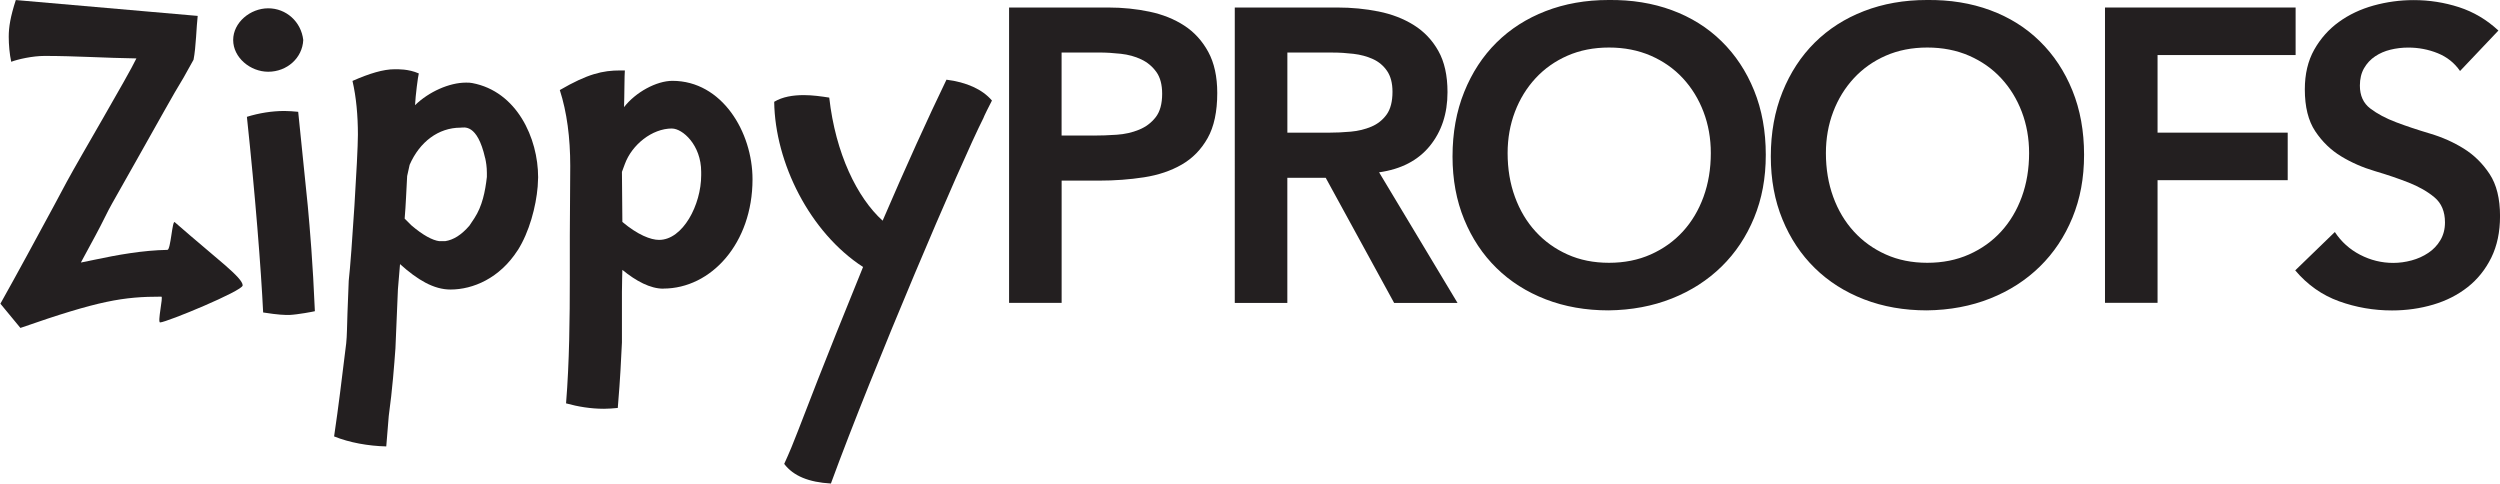
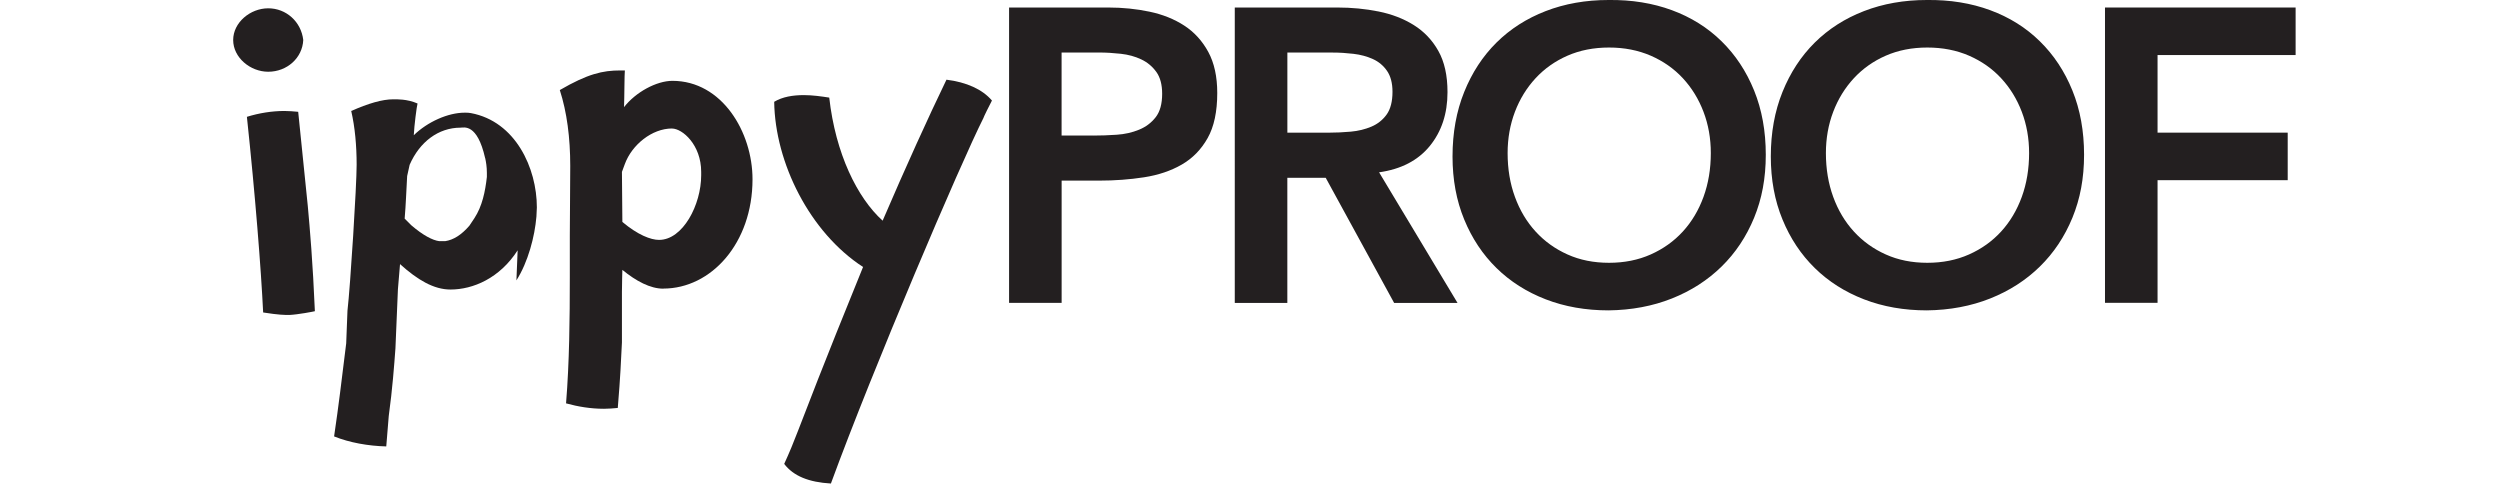
<svg xmlns="http://www.w3.org/2000/svg" id="Layer_1" data-name="Layer 1" viewBox="0 0 632.14 122.26">
  <defs>
    <style>
      .cls-1 {
        fill: #231f20;
      }
    </style>
  </defs>
  <g>
-     <path class="cls-1" d="M61.35,72.18c0,1.37-19.17,9.29-20.86,9.35-.74.02.83-6.52.32-6.52-9.6,0-15.72.95-35.65,7.91L.1,76.79c4.32-7.7,9.28-16.88,13.61-24.89l3.16-5.91c3.48-6.43,15.4-26.58,17.62-31.22-7.81-.11-15.4-.63-23.21-.63-3.06,0-6.75.84-8.44,1.48-.42-1.9-.63-4.32-.63-6.33,0-2.43.42-5.06,1.79-9.28l45.99,4.01c-.32,2.64-.42,7.91-1.05,11.08l-2.53,4.54c-2.43,3.9-7.17,12.55-11.6,20.36l-6.43,11.39c-1.16,2-2.43,4.85-4.33,8.33l-3.59,6.64h.11l3.06-.63c6.14-1.3,12.45-2.44,18.71-2.55.83-.01,1.21-7.56,1.84-7.01,10.68,9.35,17.19,14.02,17.19,16.02Z" />
    <path class="cls-1" d="M67.82,18.14c-4.54,0-8.86-3.59-8.86-8.02s4.32-8.02,8.86-8.02,8.33,3.38,8.86,8.02c-.21,4.54-4.11,8.02-8.86,8.02ZM73.19,79.64c-1.27,0-2.64,0-6.65-.63-.53-10.97-2-29.64-4.11-49.47,3.06-.95,6.33-1.48,9.49-1.48,1.16,0,2.32.11,3.48.21l2.43,23.84c.53,5.8,1.27,14.35,1.79,26.58-.42.11-4.22.84-6.43.95Z" />
-     <path class="cls-1" d="M130.89,63.29c-4.54,7.07-11.29,9.92-16.98,9.92-4.22,0-8.33-2.43-12.76-6.43l-.53,6.33-.63,14.98c-.32,4.32-.74,10.13-1.69,17.09l-.63,7.7c-4.54-.11-9.28-.95-13.19-2.53,1.16-7.81,2-14.98,2.64-20.15l.42-3.38c.21-1.9.21-4.54.32-7.6l.32-8.23c.74-6.43,2.32-31.65,2.32-36.92,0-4.85-.42-9.49-1.37-13.61,4.32-1.9,7.81-2.95,10.65-2.95.74,0,3.48-.11,6.12,1.06-.21.74-.84,5.59-.95,8.02,3.48-3.38,8.65-5.7,12.87-5.7.63,0,1.05,0,1.58.11,11.29,2.11,16.67,13.92,16.67,23.84,0,.74-.11,1.58-.11,2.32-.42,5.06-2.11,11.5-5.06,16.14ZM122.67,39.98c-2-8.86-5.38-7.7-6.22-7.7-5.59,0-10.34,3.59-12.87,9.39l-.63,2.85c-.21,3.59-.32,7.17-.63,10.76l1.69,1.69c2.95,2.53,5.38,3.8,7.07,4.01h1.48c2.11-.32,4.11-1.58,6.12-3.9l1.27-1.9c2-3.06,2.74-6.75,3.16-10.44v-1.05c0-1.48-.21-2.74-.42-3.69Z" />
+     <path class="cls-1" d="M130.89,63.29c-4.54,7.07-11.29,9.92-16.98,9.92-4.22,0-8.33-2.43-12.76-6.43l-.53,6.33-.63,14.98c-.32,4.32-.74,10.13-1.69,17.09l-.63,7.7c-4.54-.11-9.28-.95-13.19-2.53,1.16-7.81,2-14.98,2.64-20.15l.42-3.38l.32-8.23c.74-6.43,2.32-31.65,2.32-36.92,0-4.85-.42-9.49-1.37-13.61,4.32-1.9,7.81-2.95,10.65-2.95.74,0,3.48-.11,6.12,1.06-.21.74-.84,5.59-.95,8.02,3.48-3.38,8.65-5.7,12.87-5.7.63,0,1.05,0,1.58.11,11.29,2.11,16.67,13.92,16.67,23.84,0,.74-.11,1.58-.11,2.32-.42,5.06-2.11,11.5-5.06,16.14ZM122.67,39.98c-2-8.86-5.38-7.7-6.22-7.7-5.59,0-10.34,3.59-12.87,9.39l-.63,2.85c-.21,3.59-.32,7.17-.63,10.76l1.69,1.69c2.95,2.53,5.38,3.8,7.07,4.01h1.48c2.11-.32,4.11-1.58,6.12-3.9l1.27-1.9c2-3.06,2.74-6.75,3.16-10.44v-1.05c0-1.48-.21-2.74-.42-3.69Z" />
    <path class="cls-1" d="M167.71,72.99c-3.27,0-6.86-1.9-10.34-4.75,0,.74-.11,2.95-.11,5.59v12.76c-.32,5.91-.32,7.7-1.05,16.56-1.16.11-2.32.21-3.48.21-3.38,0-6.54-.53-9.6-1.37.84-10.34.95-21.52.95-31.75v-10.65c0-5.48.11-11.18.11-17.62,0-7.17-.84-13.61-2.64-19.2,7.07-4.11,10.86-4.96,15.29-4.96h1.16c-.11.74-.11,6.96-.21,9.28,2.95-3.8,8.23-6.65,12.24-6.65,12.55,0,20.25,12.98,20.25,24.89,0,16.14-10.44,27.64-22.57,27.64ZM169.92,32.49c-5.06,0-10.13,4.11-11.92,8.97l-.74,2c0,4.22.11,8.54.11,12.66,3.9,3.27,7.17,4.54,9.28,4.54,6.01,0,10.65-8.86,10.65-16.35v-.84c0-6.86-4.75-10.97-7.38-10.97Z" />
    <path class="cls-1" d="M248.71,29.75c-5.91,11.71-27.95,63.4-38.61,92.51-5.59-.32-9.49-1.9-11.81-4.96,1.27-2.74,2.43-5.59,3.48-8.33,2.64-6.75,5.38-14.24,16.46-41.46-13.5-8.76-22.26-26.37-22.47-41.77,2.11-1.27,4.75-1.69,7.49-1.69,2.21,0,4.43.32,6.43.63,1.58,14.13,7.07,25.32,13.5,31.12,5.8-13.5,11.5-26.05,16.14-35.65,5.06.63,9.07,2.43,11.5,5.27-2.22,4.33-2.11,4.33-2.11,4.33Z" />
  </g>
  <g>
    <path class="cls-1" d="M255.16,1.9h25.1c3.59,0,7.05.35,10.39,1.05,3.34.7,6.28,1.88,8.81,3.53,2.53,1.65,4.55,3.87,6.06,6.65,1.51,2.78,2.27,6.24,2.27,10.39,0,4.71-.81,8.51-2.43,11.39-1.62,2.88-3.8,5.12-6.54,6.7-2.74,1.58-5.92,2.66-9.55,3.22-3.62.56-7.4.84-11.34.84h-9.49v30.91h-13.29V1.9ZM276.46,34.28c1.9,0,3.87-.07,5.91-.21,2.04-.14,3.92-.56,5.64-1.27,1.72-.7,3.13-1.76,4.22-3.17,1.09-1.41,1.63-3.38,1.63-5.91,0-2.32-.49-4.17-1.48-5.54-.99-1.37-2.25-2.43-3.8-3.16-1.55-.74-3.27-1.21-5.17-1.42-1.9-.21-3.73-.32-5.49-.32h-9.49v20.99h8.02Z" />
    <path class="cls-1" d="M312.22,1.9h25.95c3.59,0,7.05.33,10.39,1,3.34.67,6.31,1.81,8.91,3.43,2.6,1.62,4.68,3.8,6.22,6.54,1.55,2.74,2.32,6.22,2.32,10.44,0,5.42-1.5,9.95-4.48,13.61-2.99,3.66-7.26,5.87-12.82,6.65l19.83,33.02h-16.03l-17.3-31.64h-9.7v31.64h-13.29V1.9ZM335.85,33.55c1.9,0,3.8-.09,5.7-.26,1.9-.17,3.64-.6,5.22-1.27,1.58-.67,2.86-1.69,3.85-3.06.98-1.37,1.48-3.29,1.48-5.75,0-2.18-.46-3.94-1.37-5.27-.91-1.33-2.11-2.34-3.59-3.01-1.48-.67-3.11-1.11-4.9-1.32-1.79-.21-3.53-.32-5.22-.32h-11.5v20.25h10.34Z" />
    <path class="cls-1" d="M367.28,39.56c0-5.98.98-11.41,2.95-16.3,1.97-4.89,4.69-9.05,8.17-12.5,3.48-3.44,7.63-6.1,12.45-7.96C395.67.94,400.96,0,406.73,0c5.84-.07,11.18.79,16.03,2.58,4.85,1.79,9.04,4.41,12.55,7.86,3.52,3.45,6.26,7.59,8.23,12.45s2.95,10.27,2.95,16.24-.99,11.15-2.95,15.93c-1.97,4.78-4.71,8.9-8.23,12.34-3.52,3.45-7.7,6.14-12.55,8.07-4.85,1.93-10.2,2.94-16.03,3.01-5.77,0-11.06-.93-15.88-2.79-4.82-1.86-8.97-4.5-12.45-7.91-3.48-3.41-6.21-7.51-8.17-12.29-1.97-4.78-2.95-10.09-2.95-15.93ZM381.21,38.71c0,4.01.61,7.7,1.85,11.08,1.23,3.38,2.97,6.29,5.22,8.75,2.25,2.46,4.94,4.4,8.07,5.8,3.13,1.41,6.63,2.11,10.5,2.11s7.38-.7,10.55-2.11c3.16-1.41,5.87-3.34,8.12-5.8,2.25-2.46,3.99-5.38,5.22-8.75,1.23-3.38,1.85-7.07,1.85-11.08,0-3.73-.62-7.21-1.85-10.44-1.23-3.23-2.97-6.06-5.22-8.49-2.25-2.43-4.96-4.32-8.12-5.7-3.17-1.37-6.68-2.06-10.55-2.06s-7.37.69-10.5,2.06c-3.13,1.37-5.82,3.27-8.07,5.7-2.25,2.43-3.99,5.26-5.22,8.49-1.23,3.24-1.85,6.72-1.85,10.44Z" />
    <path class="cls-1" d="M447.76,39.56c0-5.98.98-11.41,2.95-16.3,1.97-4.89,4.69-9.05,8.17-12.5,3.48-3.44,7.63-6.1,12.45-7.96C476.15.94,481.45,0,487.21,0c5.84-.07,11.18.79,16.03,2.58,4.85,1.79,9.04,4.41,12.55,7.86,3.52,3.45,6.26,7.59,8.23,12.45,1.97,4.85,2.95,10.27,2.95,16.24s-.99,11.15-2.95,15.93c-1.97,4.78-4.71,8.9-8.23,12.34-3.52,3.45-7.7,6.14-12.55,8.07s-10.2,2.94-16.03,3.01c-5.77,0-11.06-.93-15.88-2.79-4.82-1.86-8.97-4.5-12.45-7.91-3.48-3.41-6.21-7.51-8.17-12.29-1.97-4.78-2.95-10.09-2.95-15.93ZM461.69,38.71c0,4.01.62,7.7,1.85,11.08,1.23,3.38,2.97,6.29,5.22,8.75,2.25,2.46,4.94,4.4,8.07,5.8,3.13,1.41,6.63,2.11,10.5,2.11s7.38-.7,10.55-2.11c3.17-1.41,5.87-3.34,8.12-5.8,2.25-2.46,3.99-5.38,5.22-8.75,1.23-3.38,1.85-7.07,1.85-11.08,0-3.73-.62-7.21-1.85-10.44-1.23-3.23-2.97-6.06-5.22-8.49-2.25-2.43-4.96-4.32-8.12-5.7-3.16-1.37-6.68-2.06-10.55-2.06s-7.37.69-10.5,2.06c-3.13,1.37-5.82,3.27-8.07,5.7-2.25,2.43-3.99,5.26-5.22,8.49-1.23,3.24-1.85,6.72-1.85,10.44Z" />
    <path class="cls-1" d="M532.25,1.9h48.21v12.02h-34.91v19.62h32.91v12.02h-32.91v31.01h-13.29V1.9Z" />
-     <path class="cls-1" d="M622.02,17.93c-1.41-2.04-3.29-3.53-5.64-4.48s-4.83-1.42-7.44-1.42c-1.55,0-3.04.18-4.48.53-1.44.35-2.74.91-3.9,1.69-1.16.77-2.09,1.78-2.8,3.01-.7,1.23-1.05,2.69-1.05,4.38,0,2.53.88,4.47,2.64,5.8,1.76,1.34,3.94,2.5,6.54,3.48,2.6.99,5.45,1.93,8.54,2.85,3.09.92,5.94,2.18,8.54,3.8,2.6,1.62,4.78,3.76,6.54,6.43,1.76,2.67,2.64,6.22,2.64,10.65,0,4.01-.74,7.51-2.21,10.5-1.48,2.99-3.46,5.47-5.96,7.44-2.5,1.97-5.4,3.45-8.7,4.43-3.31.98-6.79,1.48-10.44,1.48-4.64,0-9.11-.77-13.4-2.32-4.29-1.55-7.98-4.15-11.08-7.81l10.02-9.7c1.62,2.46,3.74,4.38,6.38,5.75,2.64,1.37,5.43,2.06,8.39,2.06,1.54,0,3.09-.21,4.64-.63,1.55-.42,2.95-1.05,4.22-1.9,1.27-.84,2.29-1.92,3.06-3.22.77-1.3,1.16-2.79,1.16-4.48,0-2.74-.88-4.85-2.64-6.33s-3.94-2.72-6.54-3.75c-2.6-1.02-5.45-1.99-8.54-2.9-3.09-.91-5.94-2.16-8.54-3.74-2.6-1.58-4.78-3.69-6.54-6.33-1.76-2.64-2.64-6.17-2.64-10.6,0-3.87.79-7.21,2.37-10.02,1.58-2.81,3.66-5.15,6.22-7.01,2.57-1.86,5.5-3.25,8.81-4.17,3.3-.91,6.68-1.37,10.13-1.37,3.94,0,7.75.6,11.45,1.79,3.69,1.2,7.01,3.16,9.97,5.91l-9.7,10.23Z" />
  </g>
</svg>